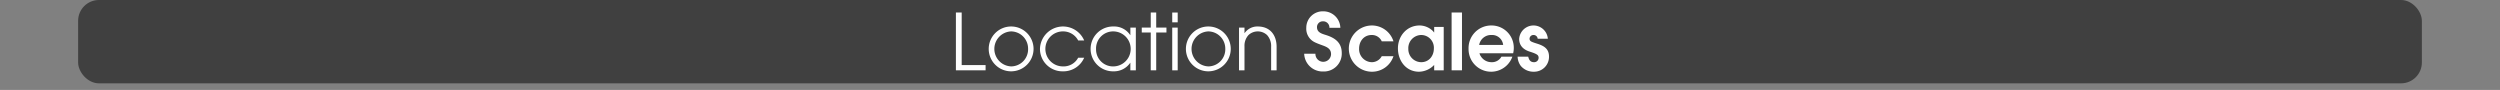
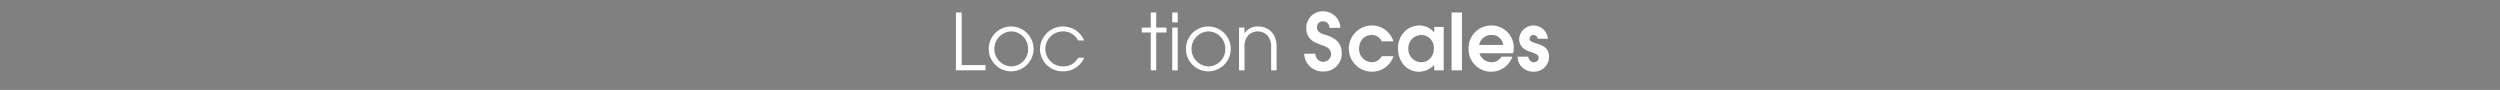
<svg xmlns="http://www.w3.org/2000/svg" id="Calque_1" data-name="Calque 1" viewBox="0 0 960 34.53">
  <rect x="0" y="0" width="960" height="34.53" fill="#808080" stroke="none" />
  <defs>
    <style>
      .cls-1, .cls-3 {
        fill: #fff;
      }

      .cls-1 {
        opacity: 0;
      }

      .cls-2 {
        opacity: 0.5;
      }
    </style>
  </defs>
  <title>blue_3_button_notes_index</title>
  <rect class="cls-1" width="960" height="32" />
-   <rect class="cls-2" x="30" width="900" height="32" rx="8" ry="8" />
  <g>
    <path class="cls-3" d="M367.067,35V12.8h2.22V32.99h9.18V35Z" transform="translate(0 -8)" />
    <path class="cls-3" d="M388.276,35.39a8.61,8.61,0,1,1,8.61-8.61A8.632,8.632,0,0,1,388.276,35.39Zm.03-15.33a6.724,6.724,0,0,0,0,13.439,6.566,6.566,0,0,0,6.479-6.81A6.6,6.6,0,0,0,388.307,20.061Z" transform="translate(0 -8)" />
    <path class="cls-3" d="M408.167,35.39a8.631,8.631,0,0,1-8.82-8.58,8.847,8.847,0,0,1,16.979-3.27h-2.31a6.484,6.484,0,0,0-5.79-3.48,6.72,6.72,0,1,0,0,13.439,6.327,6.327,0,0,0,5.79-3.33h2.31A8.7,8.7,0,0,1,408.167,35.39Z" transform="translate(0 -8)" />
-     <path class="cls-3" d="M434.056,35V32.12H434a7.527,7.527,0,0,1-6.39,3.27,8.612,8.612,0,1,1,0-17.219,7.339,7.339,0,0,1,6.39,3.3h.06v-2.88h2.1V35Zm-6.45-14.939a6.559,6.559,0,0,0-6.72,6.78,6.512,6.512,0,0,0,6.72,6.66,6.721,6.721,0,0,0,0-13.439Z" transform="translate(0 -8)" />
    <path class="cls-3" d="M443.986,20.48V35h-2.1V20.48h-3.45v-1.89h3.45V12.8h2.1v5.79h3.93v1.89Z" transform="translate(0 -8)" />
    <path class="cls-3" d="M450.136,16.581V12.8h2.1v3.78Zm0,18.419V18.591h2.1V35Z" transform="translate(0 -8)" />
    <path class="cls-3" d="M464,35.39a8.61,8.61,0,1,1,8.61-8.61A8.632,8.632,0,0,1,464,35.39Zm.03-15.33a6.724,6.724,0,0,0,0,13.439,6.566,6.566,0,0,0,6.479-6.81A6.6,6.6,0,0,0,464.025,20.061Z" transform="translate(0 -8)" />
    <path class="cls-3" d="M488.115,35V25.97a6.269,6.269,0,0,0-1.56-4.5,5.224,5.224,0,0,0-7.14,0,6.063,6.063,0,0,0-1.53,4.35V35h-2.1V18.591h2.1v2.1h.061a5.949,5.949,0,0,1,5.039-2.52c4.71,0,7.23,3.27,7.23,7.8V35Z" transform="translate(0 -8)" />
    <path class="cls-3" d="M508.035,35.45a7.072,7.072,0,0,1-7.229-6.81h4.319a3,3,0,0,0,6,.18c0-2.52-2.28-3-4.229-3.75-.69-.27-1.351-.51-2.01-.84a5.736,5.736,0,0,1-3.271-5.55,6.3,6.3,0,0,1,6.51-6.33,6.519,6.519,0,0,1,6.57,6.33h-4.2a2.378,2.378,0,0,0-2.49-2.49,2.2,2.2,0,0,0-2.279,2.25c0,2.13,2.04,2.55,3.689,3.09,3.36,1.11,5.82,2.939,5.82,6.839A6.869,6.869,0,0,1,508.035,35.45Z" transform="translate(0 -8)" />
    <path class="cls-3" d="M526.754,35.54a8.88,8.88,0,0,1-.029-17.759,8.694,8.694,0,0,1,8.369,6.09h-4.5a4.112,4.112,0,0,0-3.869-2.43c-2.971,0-4.83,2.37-4.83,5.22a4.993,4.993,0,0,0,5.01,5.22,4.345,4.345,0,0,0,3.689-2.31h4.5A8.642,8.642,0,0,1,526.754,35.54Z" transform="translate(0 -8)" />
    <path class="cls-3" d="M550.725,35V32.93a8.217,8.217,0,0,1-5.82,2.61c-5.01,0-8.1-4.23-8.1-8.97,0-4.77,3.42-8.79,8.34-8.79a7.35,7.35,0,0,1,4.92,1.98,4.461,4.461,0,0,1,.6.69h.061v-2.1h3.659V35Zm-4.98-13.56a5.039,5.039,0,0,0-4.949,5.31,5,5,0,0,0,4.949,5.129c2.97,0,4.86-2.4,4.86-5.25A4.884,4.884,0,0,0,545.744,21.44Z" transform="translate(0 -8)" />
    <path class="cls-3" d="M557.415,35V12.8H561.4V35Z" transform="translate(0 -8)" />
    <path class="cls-3" d="M581.054,28.46h-12.93a3.348,3.348,0,0,0,.54,1.2,4.822,4.822,0,0,0,4.05,2.22,4.143,4.143,0,0,0,3.84-2.13h4.2a8.66,8.66,0,0,1-16.829-3.03,8.7,8.7,0,0,1,8.759-8.939,8.548,8.548,0,0,1,8.61,8.669A9.177,9.177,0,0,1,581.054,28.46Zm-8.34-7.02A4.626,4.626,0,0,0,568,25.25h9.21A4.27,4.27,0,0,0,572.714,21.44Z" transform="translate(0 -8)" />
    <path class="cls-3" d="M589,35.54a6.38,6.38,0,0,1-4.979-2.19,6.233,6.233,0,0,1-1.261-3.6h4.08c.271,1.2.811,2.13,2.19,2.13a1.7,1.7,0,0,0,1.8-1.68,1.533,1.533,0,0,0-.24-.87c-.54-.75-2.67-1.32-3.51-1.62-2.22-.78-3.72-2.31-3.72-4.77a5.519,5.519,0,0,1,11.01-.06h-3.9a1.57,1.57,0,0,0-1.59-1.44,1.462,1.462,0,0,0-1.53,1.44c0,.87.69,1.11,1.38,1.38.48.18.96.33,1.44.48,2.58.81,4.649,1.89,4.649,4.98A5.713,5.713,0,0,1,589,35.54Z" transform="translate(0 -8)" />
  </g>
</svg>